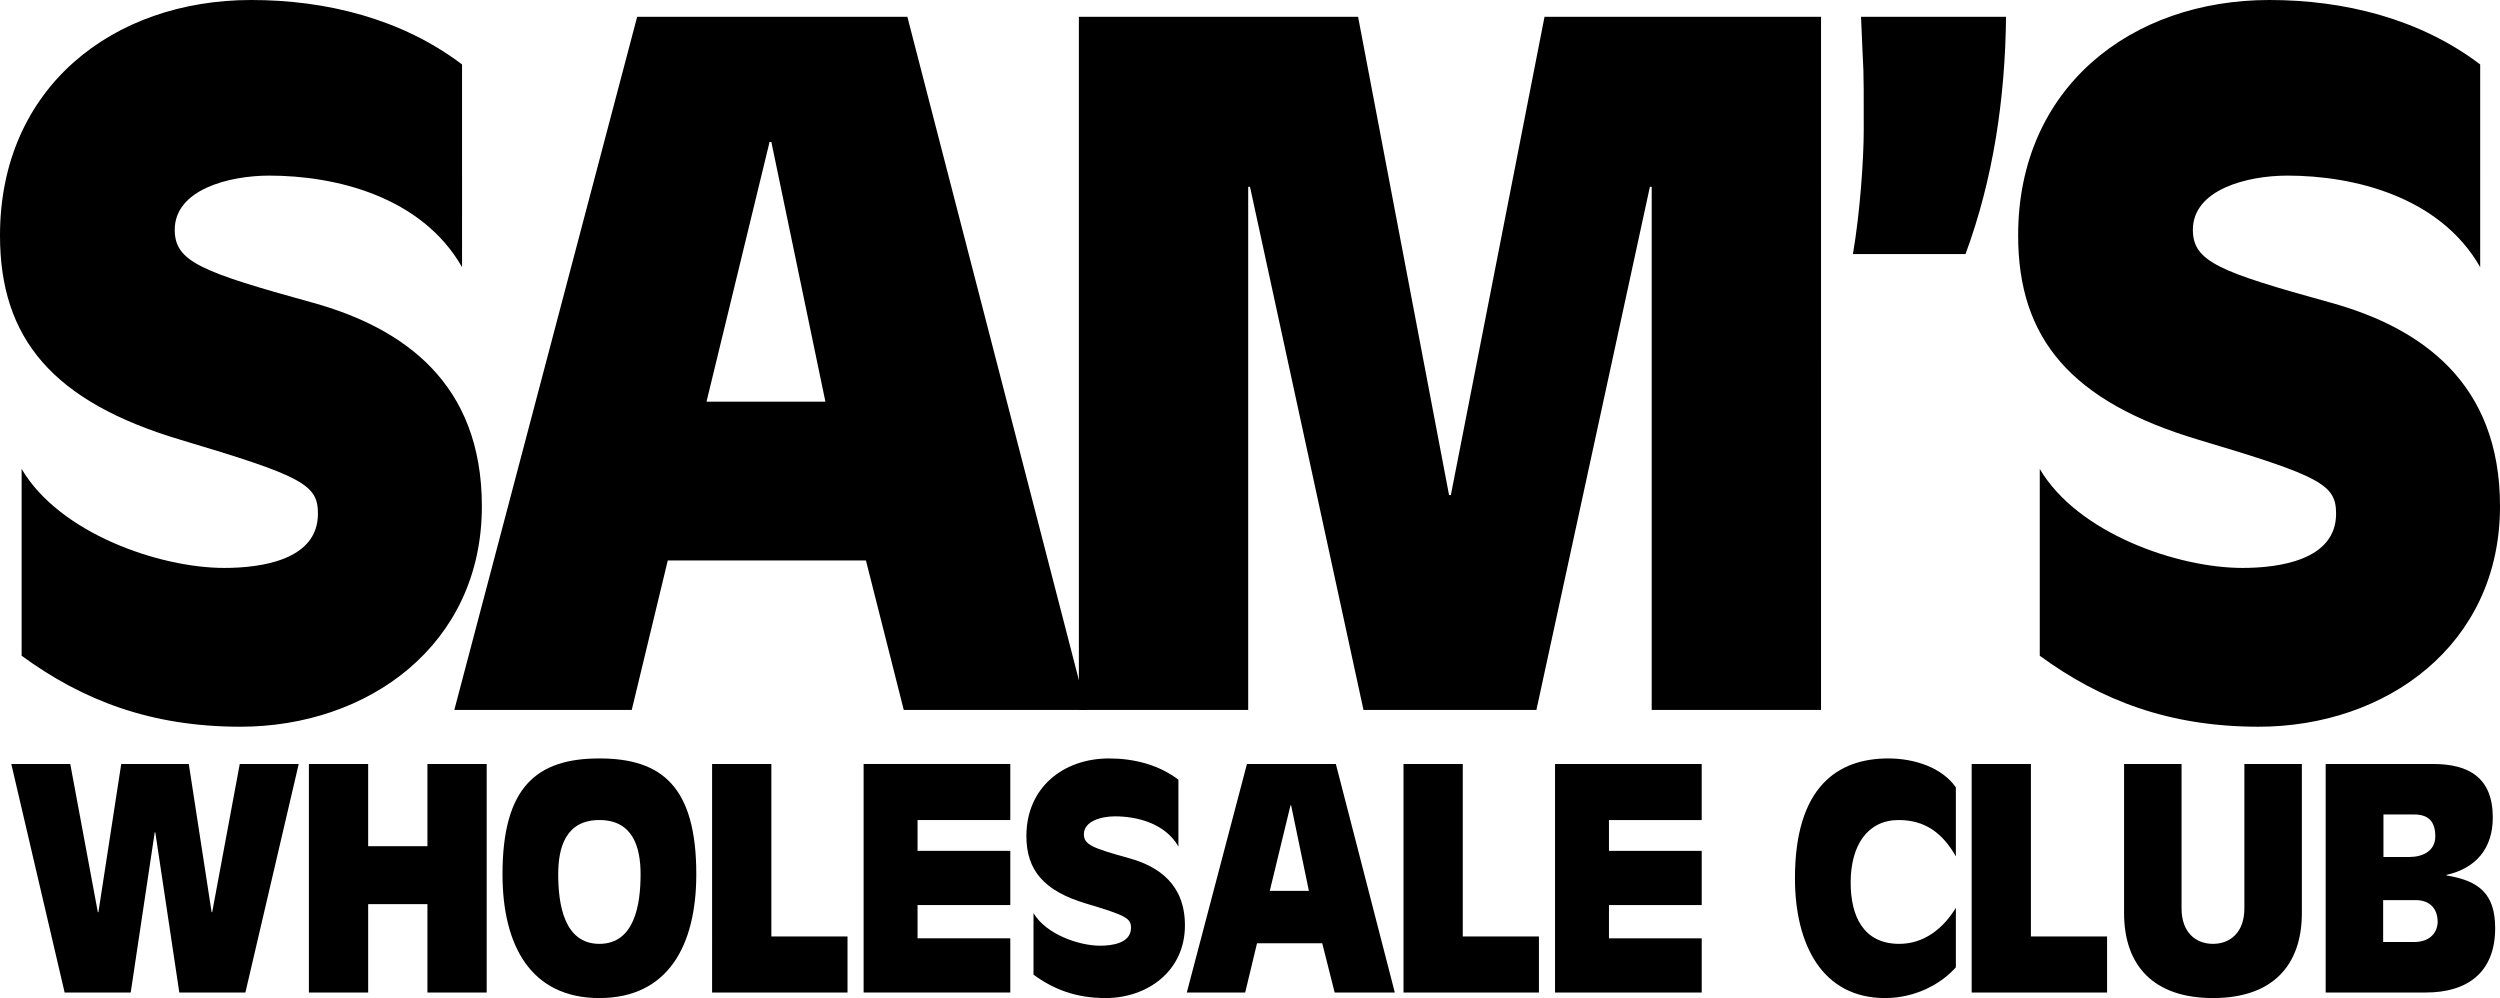
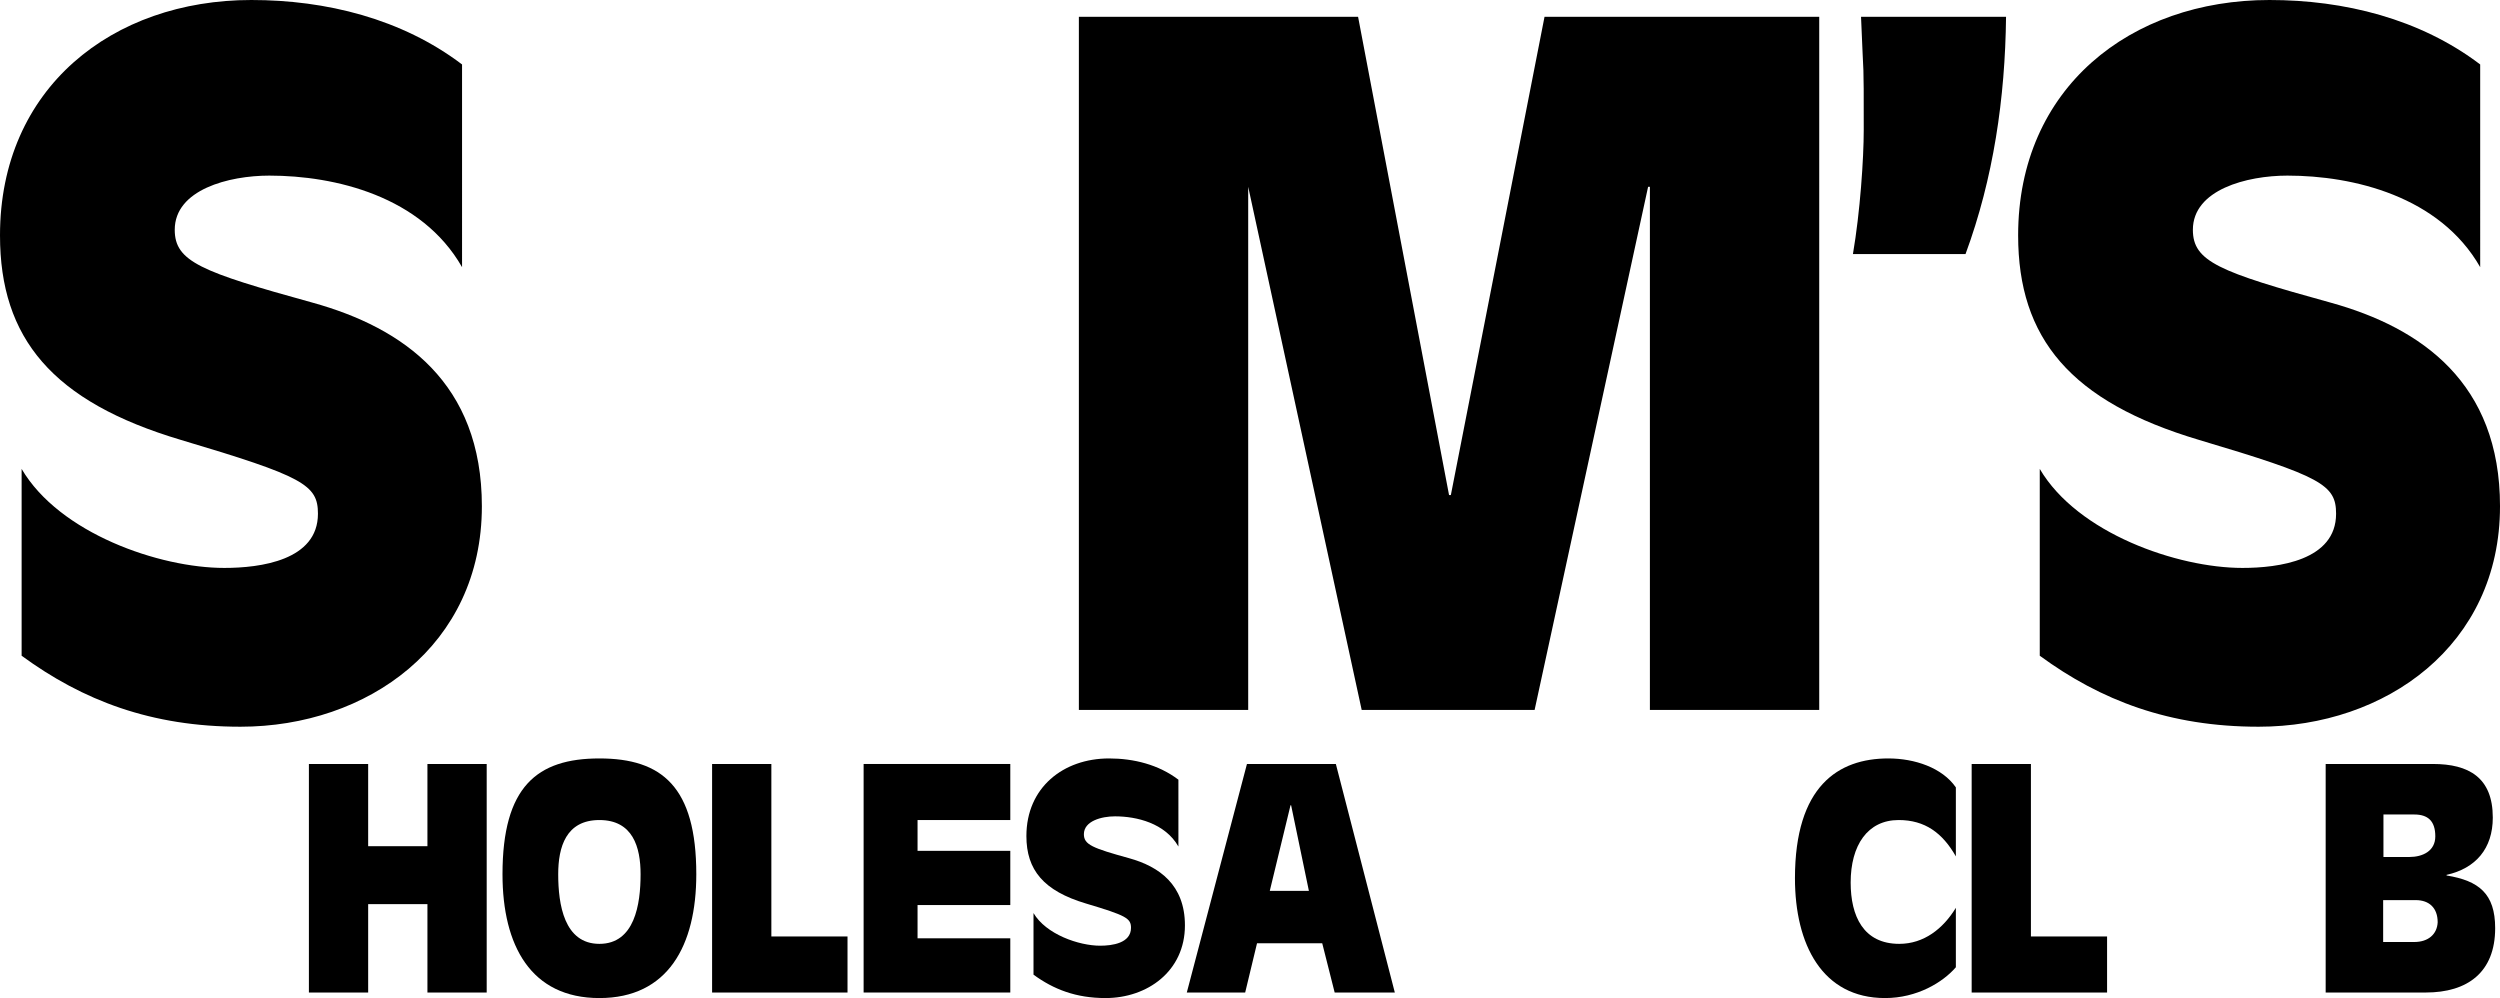
<svg xmlns="http://www.w3.org/2000/svg" xmlns:ns1="http://sodipodi.sourceforge.net/DTD/sodipodi-0.dtd" xmlns:ns2="http://www.inkscape.org/namespaces/inkscape" version="1.1" id="svg1" width="2163.33" height="863.653" viewBox="0 0 2163.33 863.653" ns1:docname="Sam's Wholesale Club (1989).svg" ns2:version="1.3.2 (091e20e, 2023-11-25, custom)">
  <defs id="defs1" />
  <ns1:namedview id="namedview1" pagecolor="#ffffff" bordercolor="#000000" borderopacity="0.25" ns2:showpageshadow="2" ns2:pageopacity="0.0" ns2:pagecheckerboard="0" ns2:deskcolor="#d1d1d1" ns2:zoom="0.26678933" ns2:cx="1079.5034" ns2:cy="432.92586" ns2:window-width="1366" ns2:window-height="705" ns2:window-x="-8" ns2:window-y="-8" ns2:window-maximized="1" ns2:current-layer="g1" />
  <g ns2:label="Image" id="g1" transform="translate(-8.09,-14.546)">
    <path d="M 407.918,70.319 C 355.698,30.712 290.229,14.546 225.54,14.546 c -120.026,0 -217.45,75.98 -217.45,203.691 0,88.913 45.205,143.877 156.658,177.017 105.997,31.524 118.468,38.798 118.468,63.856 0,40.415 -49.881,46.881 -81.057,46.881 -56.116,0 -142.629,-29.907 -175.363,-85.68 v 161.66 c 52.999,38.798 112.232,61.431 189.392,61.431 109.894,0 208.877,-70.322 208.877,-190.759 0,-106.695 -67.807,-154.385 -146.526,-176.209 -96.645,-26.674 -119.247,-35.565 -119.247,-63.047 0,-34.757 46.764,-46.881 81.836,-46.881 56.896,0 131.717,17.783 166.79,79.213 z" id="text6" style="font-size:779.392px;line-height:0;font-family:'Antique Olive Std';-inkscape-font-specification:'Antique Olive Std';letter-spacing:-61.248px;word-spacing:0px;fill-rule:evenodd;stroke-width:0.5;stroke-linecap:round;paint-order:stroke fill markers" aria-label="S" />
-     <path d="m 401.227,628.853 h 153.54 l 31.176,-129.328 h 171.466 l 32.734,129.328 H 948.36 L 793.261,29.095 H 559.444 Z M 722.337,362.115 H 619.457 l 54.557,-224.707 h 1.559 z" id="text5" style="font-size:779.392px;line-height:0;font-family:'Antique Olive Std';-inkscape-font-specification:'Antique Olive Std';letter-spacing:-61.248px;word-spacing:0px;fill-rule:evenodd;stroke-width:0.5;stroke-linecap:round;paint-order:stroke fill markers" aria-label="A" />
-     <path d="M 941.67,628.853 H 1088.196 V 176.206 h 1.559 l 98.203,452.647 h 149.643 l 98.203,-452.647 h 1.559 v 452.647 h 146.526 V 29.095 H 1344.616 L 1263.559,442.945 H 1262 L 1183.281,29.095 H 941.67 Z" id="text4" style="font-size:779.392px;line-height:0;font-family:'Antique Olive Std';-inkscape-font-specification:'Antique Olive Std';letter-spacing:-61.248px;word-spacing:0px;fill-rule:evenodd;stroke-width:0.5;stroke-linecap:round;paint-order:stroke fill markers" aria-label="M" />
+     <path d="M 941.67,628.853 H 1088.196 V 176.206 l 98.203,452.647 h 149.643 l 98.203,-452.647 h 1.559 v 452.647 h 146.526 V 29.095 H 1344.616 L 1263.559,442.945 H 1262 L 1183.281,29.095 H 941.67 Z" id="text4" style="font-size:779.392px;line-height:0;font-family:'Antique Olive Std';-inkscape-font-specification:'Antique Olive Std';letter-spacing:-61.248px;word-spacing:0px;fill-rule:evenodd;stroke-width:0.5;stroke-linecap:round;paint-order:stroke fill markers" aria-label="M" />
    <path d="M 1708.916,234.403 C 1733.077,168.931 1743.209,99.417 1743.988,29.095 h -125.482 c 2.338,60.622 2.338,29.907 2.338,97.804 0,25.057 -3.118,71.13 -9.353,107.504 z" id="text3" style="font-size:779.392px;line-height:0;font-family:'Antique Olive Std';-inkscape-font-specification:'Antique Olive Std';letter-spacing:-61.248px;word-spacing:0px;fill-rule:evenodd;stroke-width:0.5;stroke-linecap:round;paint-order:stroke fill markers" aria-label="’" />
    <path d="m 2154.273,70.319 c -52.219,-39.607 -117.688,-55.773 -182.378,-55.773 -120.026,0 -217.45,75.98 -217.45,203.691 0,88.913 45.205,143.877 156.658,177.017 105.997,31.524 118.468,38.798 118.468,63.856 0,40.415 -49.881,46.881 -81.057,46.881 -56.116,0 -142.629,-29.907 -175.363,-85.68 v 161.66 c 52.999,38.798 112.232,61.431 189.392,61.431 109.894,0 208.877,-70.322 208.877,-190.759 0,-106.695 -67.807,-154.385 -146.526,-176.209 -96.645,-26.674 -119.247,-35.565 -119.247,-63.047 0,-34.757 46.764,-46.881 81.836,-46.881 56.896,0 131.717,17.783 166.79,79.213 z" id="text2" style="font-size:779.392px;line-height:0;font-family:'Antique Olive Std';-inkscape-font-specification:'Antique Olive Std';letter-spacing:-61.248px;word-spacing:0px;fill-rule:evenodd;stroke-width:0.5;stroke-linecap:round;paint-order:stroke fill markers" aria-label="S" />
-     <path d="m 64.019,873.402 h 57.181 l 20.77,-138.591 h 0.513 l 20.77,138.591 h 57.181 l 46.155,-197.758 h -51.027 l -23.847,128.197 h -0.513 L 171.458,675.643 H 112.995 L 93.251,803.84 H 92.738 L 68.891,675.643 H 17.864 Z" id="text20" style="font-size:255.327px;line-height:0;font-family:'Antique Olive Std';-inkscape-font-specification:'Antique Olive Std';letter-spacing:-10.639px;word-spacing:0px;fill-rule:evenodd;stroke-width:0.5;stroke-linecap:round;paint-order:stroke fill markers" aria-label="W" />
    <path d="m 275.392,873.402 h 51.283 v -76.491 h 51.283 v 76.491 H 429.242 V 675.643 h -51.283 v 71.161 h -51.283 v -71.161 h -51.283 z" id="text19" style="font-size:255.327px;line-height:0;font-family:'Antique Olive Std';-inkscape-font-specification:'Antique Olive Std';letter-spacing:-10.639px;word-spacing:0px;fill-rule:evenodd;stroke-width:0.5;stroke-linecap:round;paint-order:stroke fill markers" aria-label="H" />
    <path d="m 526.766,831.292 c -30.514,0 -35.642,-34.115 -35.642,-60.234 0,-23.454 6.667,-46.908 35.642,-46.908 28.975,0 35.642,23.454 35.642,46.908 0,26.119 -5.128,60.234 -35.642,60.234 z m 0,46.908 c 59.232,0 83.848,-45.309 83.848,-107.141 0,-75.692 -29.744,-100.212 -83.848,-100.212 -54.104,0 -83.848,24.52 -83.848,100.212 0,61.833 24.616,107.141 83.848,107.141 z" id="text18" style="font-size:255.327px;line-height:0;font-family:'Antique Olive Std';-inkscape-font-specification:'Antique Olive Std';letter-spacing:-10.639px;word-spacing:0px;fill-rule:evenodd;stroke-width:0.5;stroke-linecap:round;paint-order:stroke fill markers" aria-label="O" />
    <path d="M 624.29,873.402 H 741.472 V 824.895 H 675.573 V 675.643 h -51.283 z" id="text17" style="font-size:255.327px;line-height:0;font-family:'Antique Olive Std';-inkscape-font-specification:'Antique Olive Std';letter-spacing:-10.639px;word-spacing:0px;fill-rule:evenodd;stroke-width:0.5;stroke-linecap:round;paint-order:stroke fill markers" aria-label="L" />
    <path d="m 755.404,873.402 h 126.926 v -46.908 h -80.258 v -28.784 h 80.258 v -46.908 h -80.258 v -26.652 h 80.258 V 675.643 H 755.404 Z" id="text16" style="font-size:255.327px;line-height:0;font-family:'Antique Olive Std';-inkscape-font-specification:'Antique Olive Std';letter-spacing:-10.639px;word-spacing:0px;fill-rule:evenodd;stroke-width:0.5;stroke-linecap:round;paint-order:stroke fill markers" aria-label="E" />
    <path d="M 1027.804,689.236 C 1010.624,676.176 989.085,670.846 967.802,670.846 c -39.488,0 -71.54,25.053 -71.54,67.163 0,29.317 14.872,47.441 51.54,58.368 34.873,10.394 38.975,12.793 38.975,21.055 0,13.326 -16.411,15.458 -26.667,15.458 -18.462,0 -46.924,-9.861 -57.694,-28.251 v 53.304 c 17.436,12.793 36.924,20.256 62.309,20.256 36.155,0 68.72,-23.187 68.72,-62.899 0,-35.181 -22.308,-50.905 -48.206,-58.102 -31.796,-8.795 -39.232,-11.727 -39.232,-20.789 0,-11.46 15.385,-15.458 26.924,-15.458 18.718,0 43.334,5.863 54.873,26.119 z" id="text15" style="font-size:255.327px;line-height:0;font-family:'Antique Olive Std';-inkscape-font-specification:'Antique Olive Std';letter-spacing:-10.639px;word-spacing:0px;fill-rule:evenodd;stroke-width:0.5;stroke-linecap:round;paint-order:stroke fill markers" aria-label="S" />
    <path d="m 1035.069,873.402 h 50.514 l 10.257,-42.643 h 56.412 l 10.769,42.643 h 52.053 l -51.027,-197.758 h -76.925 z m 105.644,-87.952 h -33.847 l 17.949,-74.093 h 0.513 z" id="text14" style="font-size:255.327px;line-height:0;font-family:'Antique Olive Std';-inkscape-font-specification:'Antique Olive Std';letter-spacing:-10.639px;word-spacing:0px;fill-rule:evenodd;stroke-width:0.5;stroke-linecap:round;paint-order:stroke fill markers" aria-label="A" />
-     <path d="m 1222.595,873.402 h 117.182 v -48.507 h -65.899 V 675.643 h -51.283 z" id="text13" style="font-size:255.327px;line-height:0;font-family:'Antique Olive Std';-inkscape-font-specification:'Antique Olive Std';letter-spacing:-10.639px;word-spacing:0px;fill-rule:evenodd;stroke-width:0.5;stroke-linecap:round;paint-order:stroke fill markers" aria-label="L" />
-     <path d="m 1353.709,873.402 h 126.926 v -46.908 h -80.258 v -28.784 h 80.258 v -46.908 h -80.258 v -26.652 h 80.258 V 675.643 H 1353.709 Z" id="text12" style="font-size:255.327px;line-height:0;font-family:'Antique Olive Std';-inkscape-font-specification:'Antique Olive Std';letter-spacing:-10.639px;word-spacing:0px;fill-rule:evenodd;stroke-width:0.5;stroke-linecap:round;paint-order:stroke fill markers" aria-label="E" />
    <path d="m 1700.555,695.899 c -11.795,-17.057 -35.642,-25.053 -58.463,-25.053 -43.334,0 -80.771,23.987 -80.771,103.677 0,57.302 23.59,103.677 77.951,103.677 27.693,0 50.001,-13.593 61.284,-26.652 v -51.439 c -11.026,18.123 -27.693,31.183 -48.976,31.183 -31.026,0 -42.052,-23.987 -42.052,-53.038 0,-32.249 14.616,-54.104 41.539,-54.104 22.821,0 37.95,11.194 49.488,31.449 z" id="text11" style="font-size:255.327px;line-height:0;font-family:'Antique Olive Std';-inkscape-font-specification:'Antique Olive Std';letter-spacing:-10.639px;word-spacing:0px;fill-rule:evenodd;stroke-width:0.5;stroke-linecap:round;paint-order:stroke fill markers" aria-label="C" />
    <path d="m 1714.23,873.402 h 117.182 v -48.507 h -65.899 V 675.643 h -51.283 z" id="text10" style="font-size:255.327px;line-height:0;font-family:'Antique Olive Std';-inkscape-font-specification:'Antique Olive Std';letter-spacing:-10.639px;word-spacing:0px;fill-rule:evenodd;stroke-width:0.5;stroke-linecap:round;paint-order:stroke fill markers" aria-label="L" />
-     <path d="m 1999.964,675.643 h -49.745 v 124.998 c 0,21.055 -12.564,30.65 -27.18,30.65 -14.616,0 -27.18,-9.595 -27.18,-30.65 V 675.643 h -49.745 v 128.996 c 0,45.309 25.385,73.56 76.925,73.56 51.54,0 76.925,-28.251 76.925,-73.56 z" id="text9" style="font-size:255.327px;line-height:0;font-family:'Antique Olive Std';-inkscape-font-specification:'Antique Olive Std';letter-spacing:-10.639px;word-spacing:0px;fill-rule:evenodd;stroke-width:0.5;stroke-linecap:round;paint-order:stroke fill markers" aria-label="U" />
    <path d="m 2070.308,793.446 h 28.206 c 11.539,0 18.975,6.663 18.975,19.189 -0.513,10.394 -8.205,17.057 -20.257,17.057 h -26.924 z m 0.256,-74.093 h 26.667 c 11.795,0 18.206,5.597 18.206,18.923 0,12.793 -11.026,17.857 -22.565,17.857 h -22.308 z m -50.001,154.049 h 86.669 c 35.898,0 60.002,-17.324 60.002,-55.703 0,-29.85 -14.103,-41.044 -42.052,-45.575 v -0.533 c 25.129,-5.597 40.001,-22.654 40.001,-49.573 0,-34.648 -20.77,-46.375 -51.796,-46.375 h -92.823 z" id="text8" style="font-size:255.327px;line-height:0;font-family:'Antique Olive Std';-inkscape-font-specification:'Antique Olive Std';letter-spacing:-10.639px;word-spacing:0px;fill-rule:evenodd;stroke-width:0.5;stroke-linecap:round;paint-order:stroke fill markers" aria-label="B" />
  </g>
</svg>